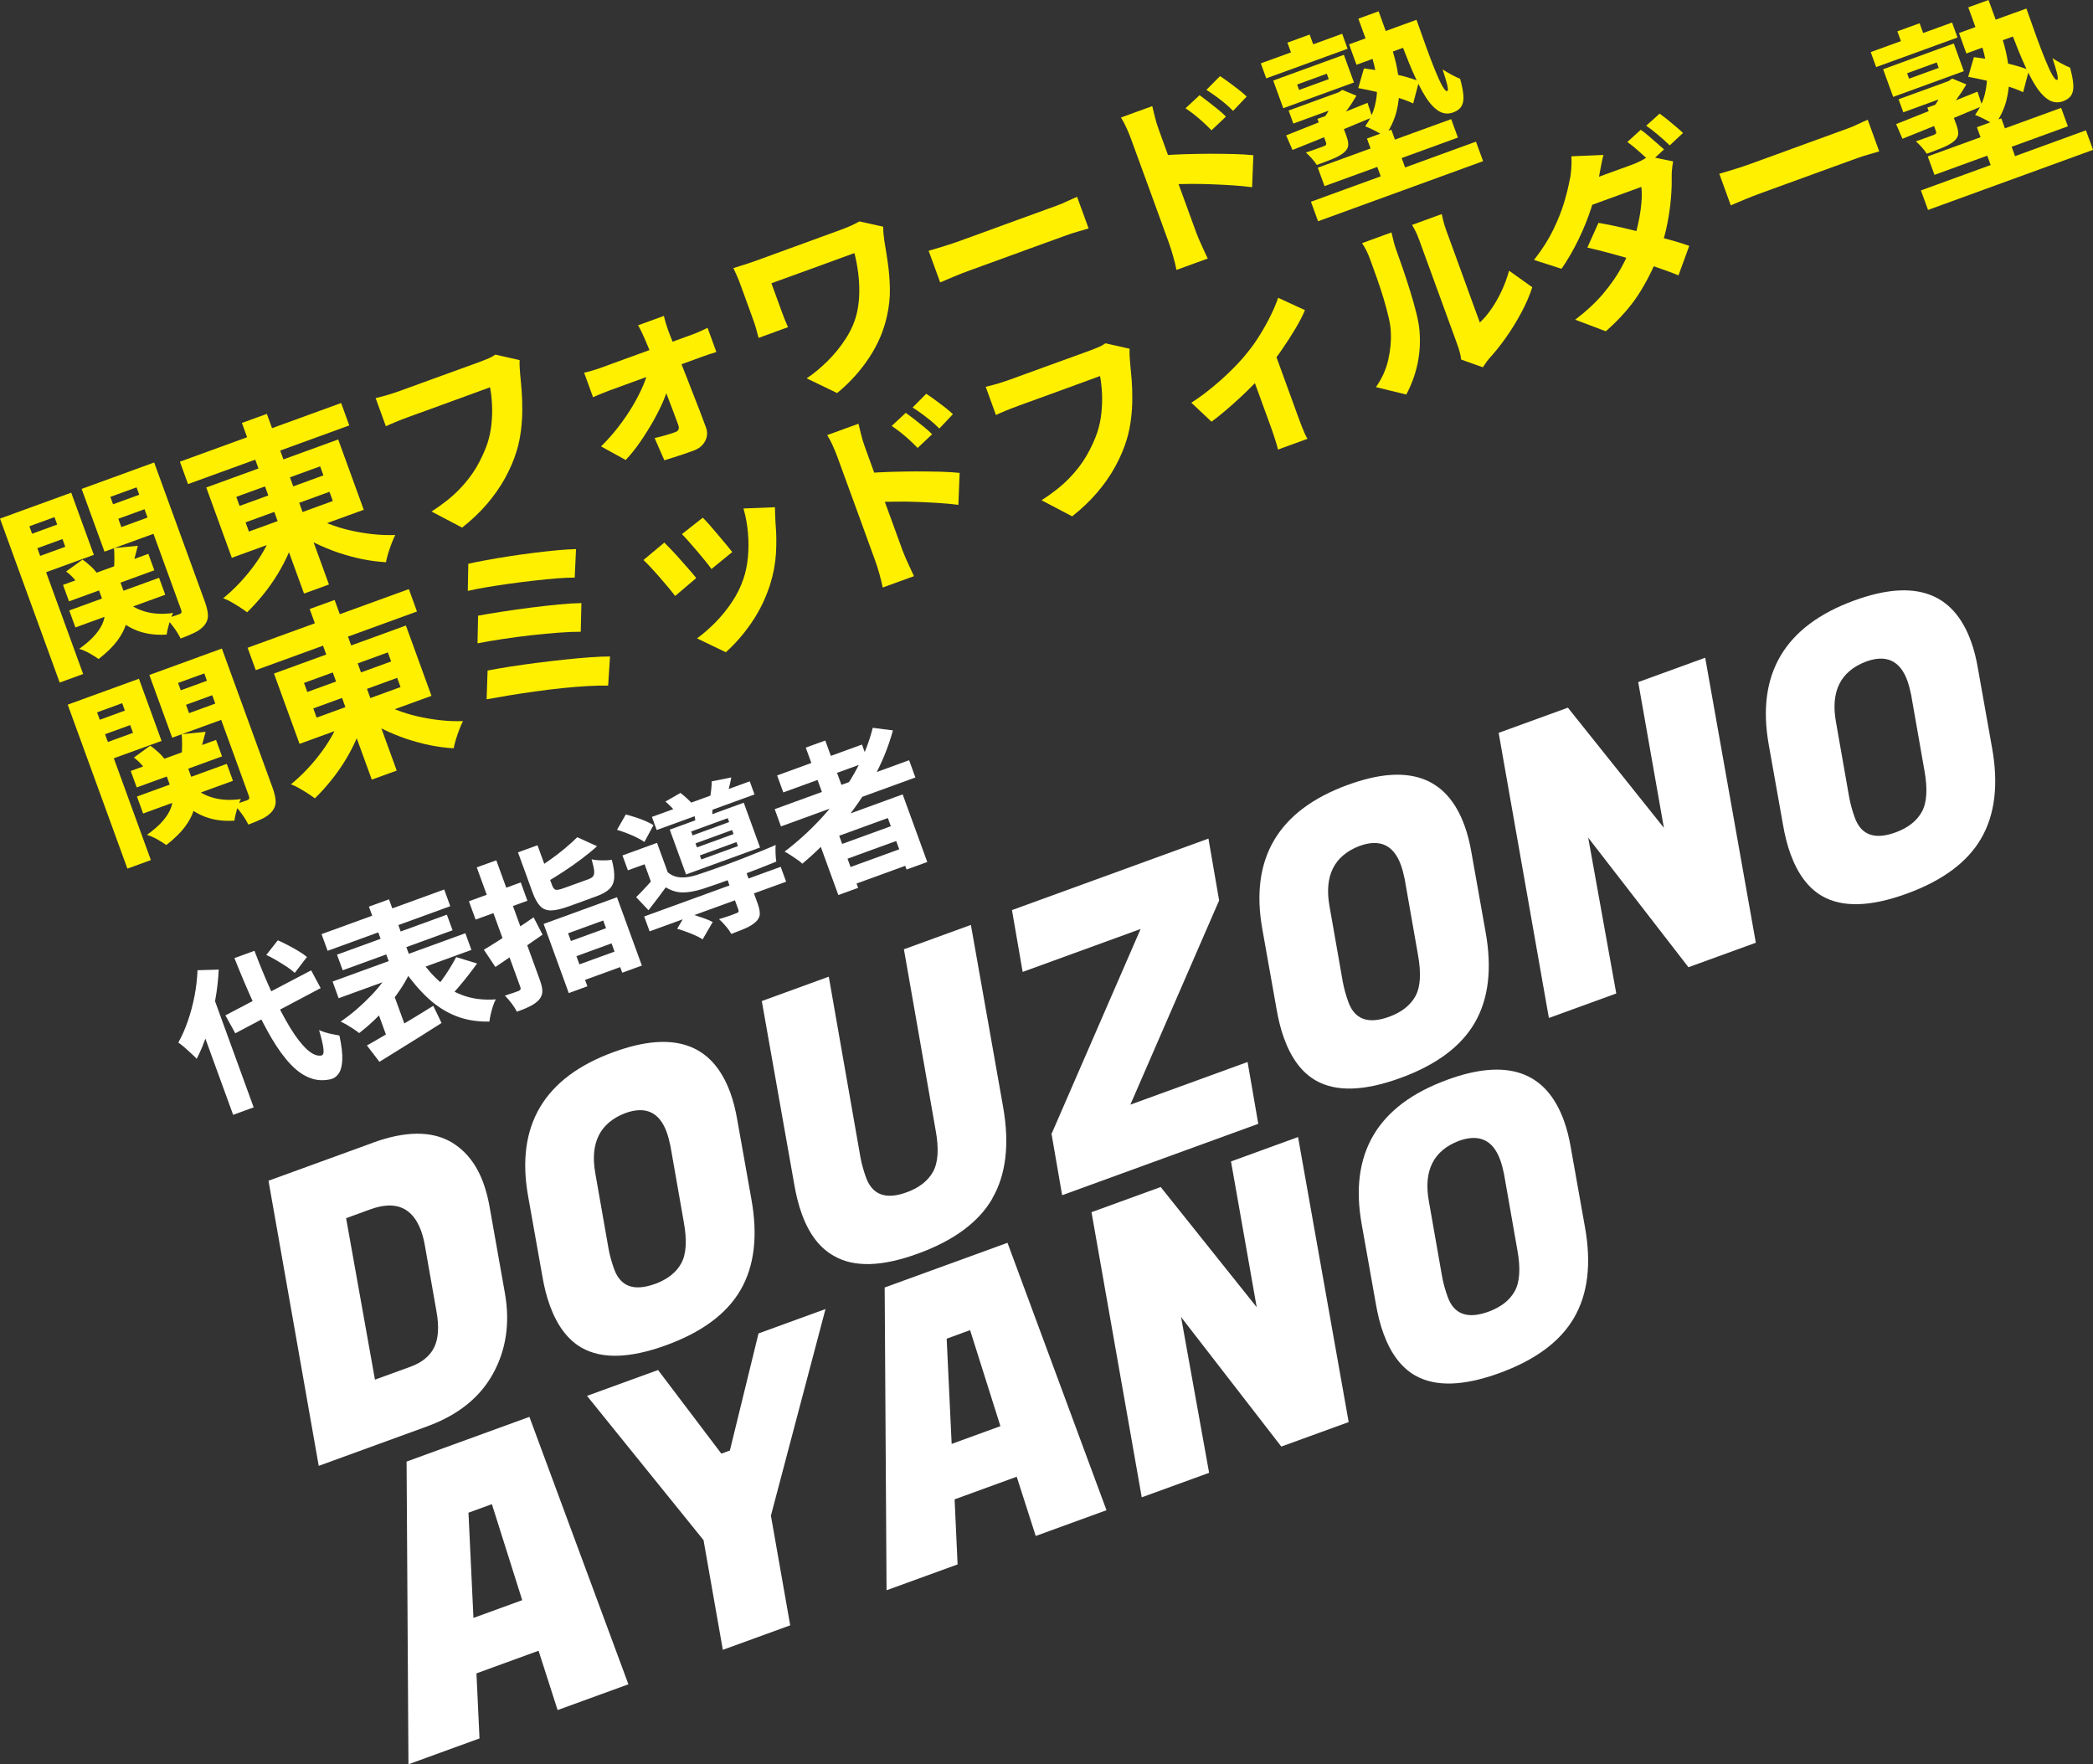
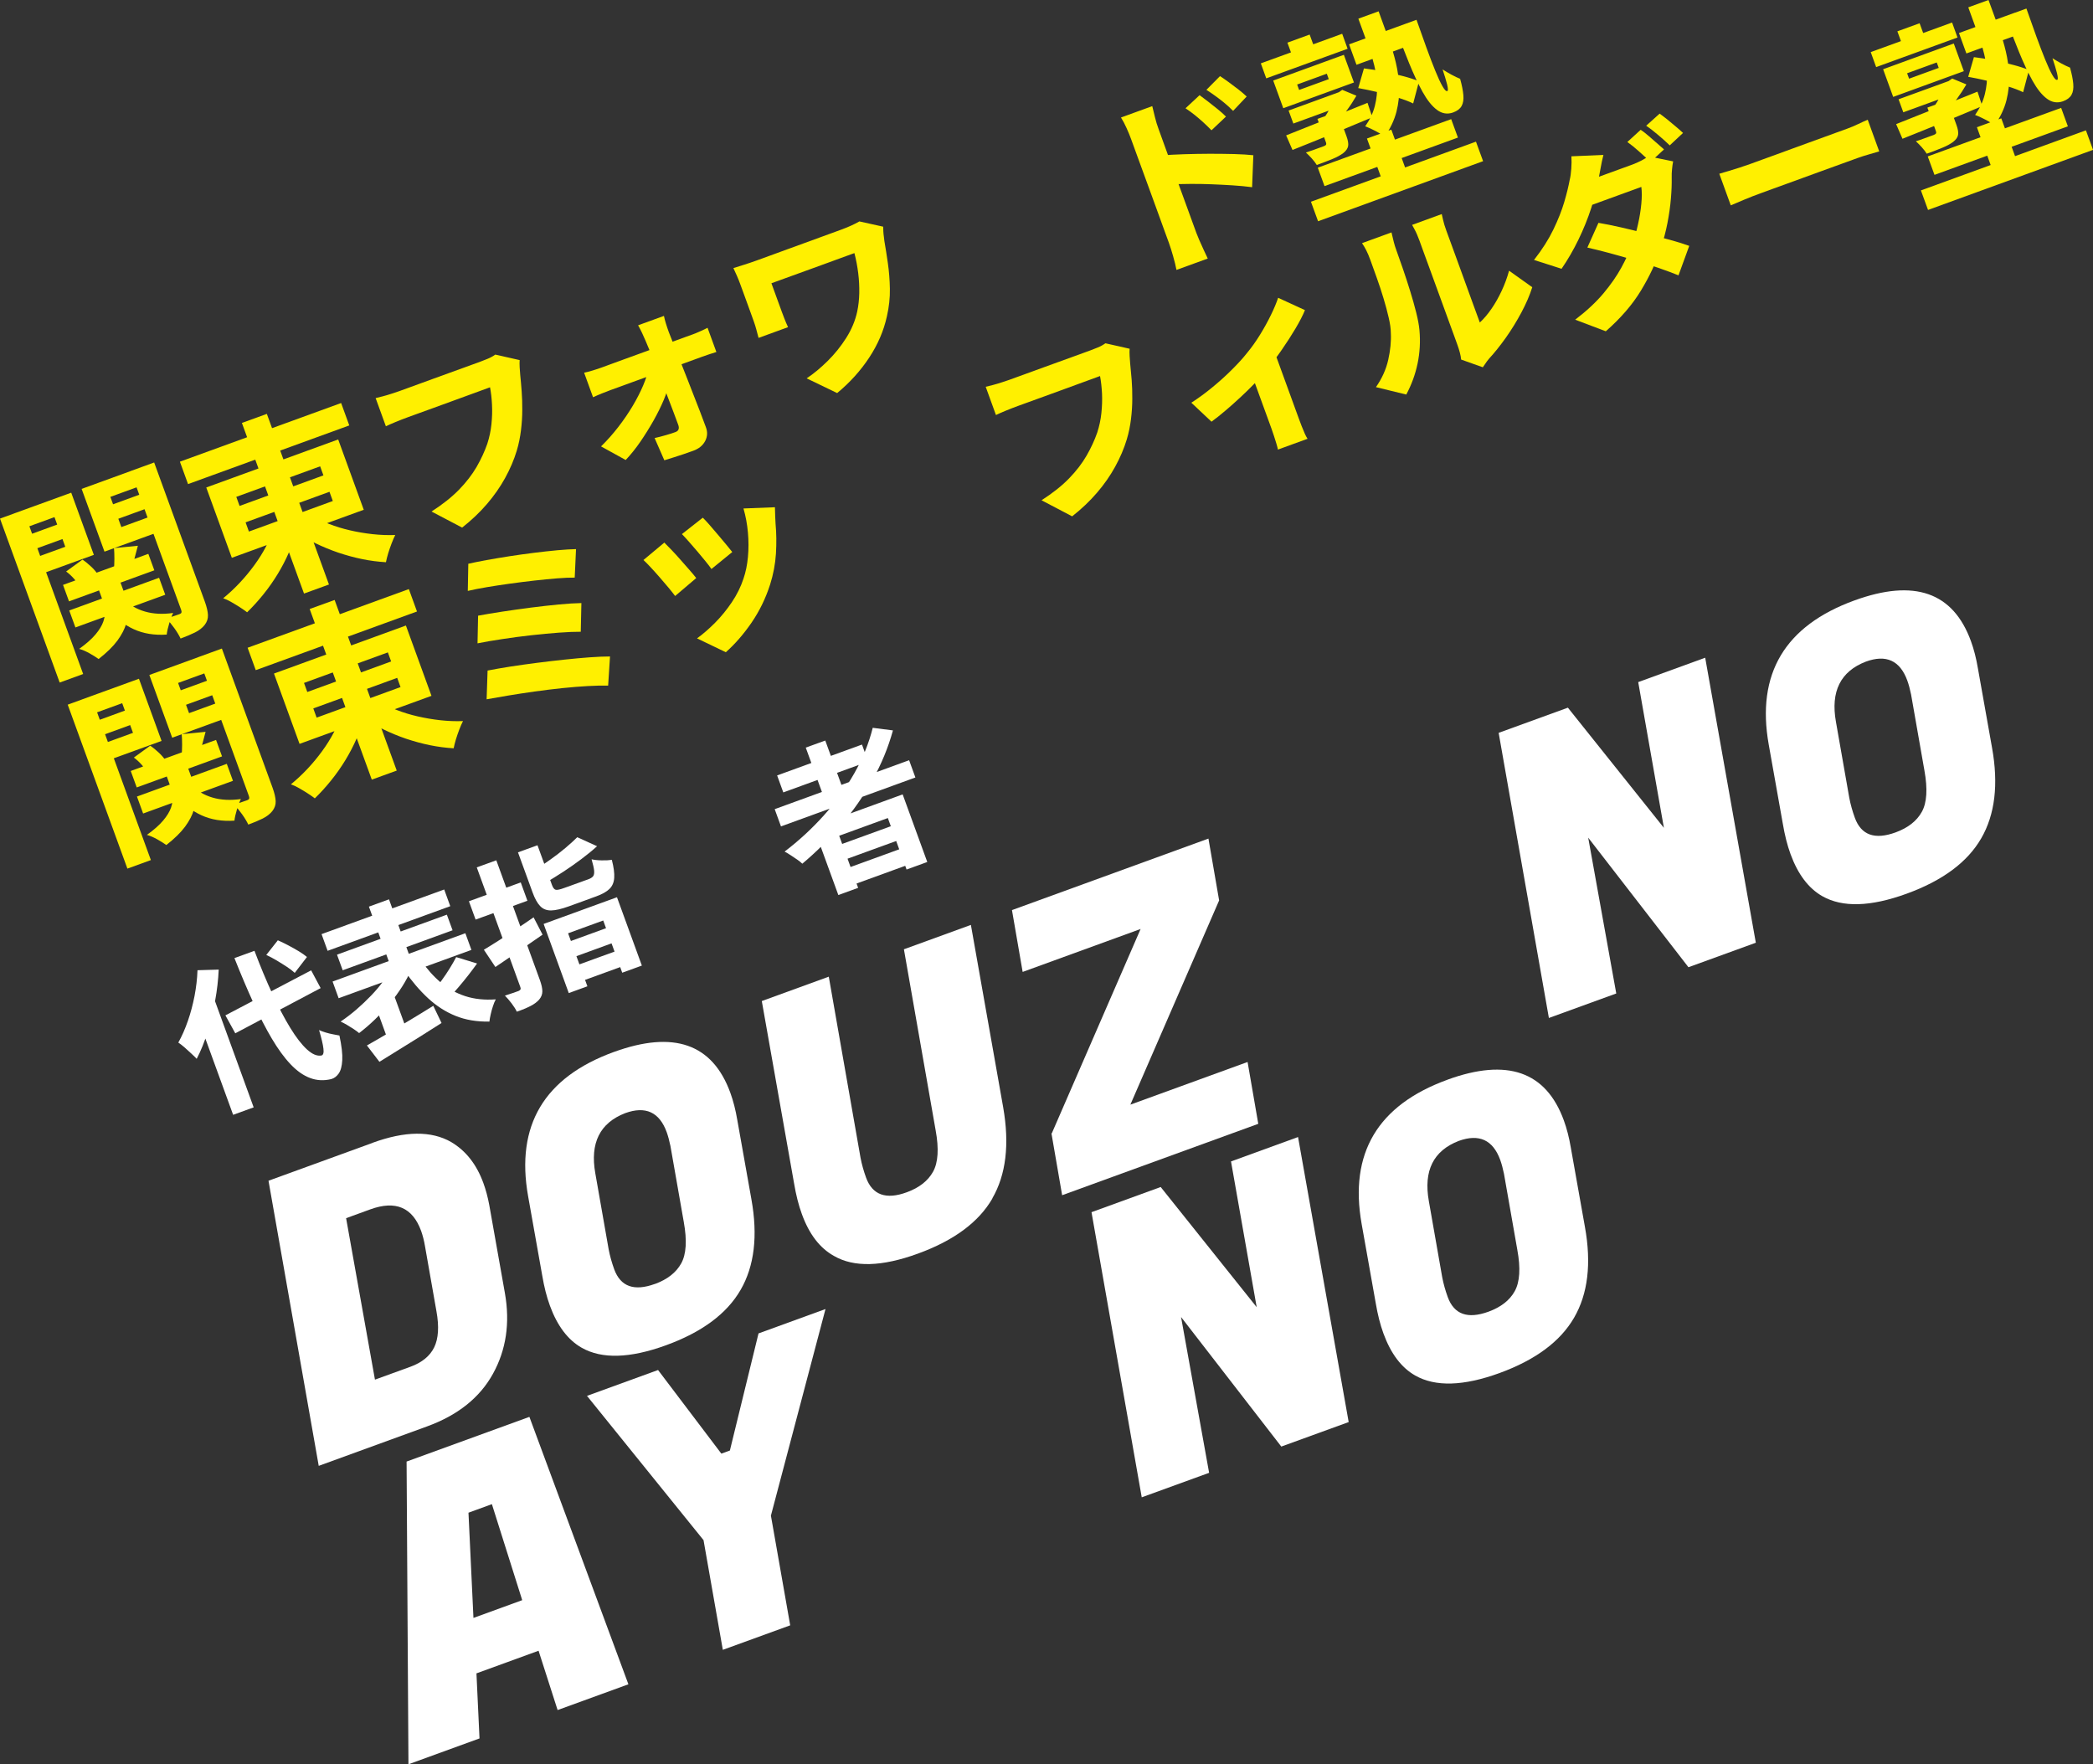
<svg xmlns="http://www.w3.org/2000/svg" id="uuid-ce892b3c-f698-4fdd-8c18-c8a74f7f8f51" viewBox="0 0 369.97 311.86">
  <rect x="0" y="0" width="369.97" height="311.86" fill="#333333" stroke="none" />
  <g id="uuid-d7857362-09fa-4136-ba78-a017c0caea1e">
    <path d="M0,91.67l4.15-1.51,10.55,28.98-4.15,1.51L0,91.67ZM2.49,90.76l10.1-3.67,4,10.99-10.1,3.67-1.05-2.88,6.1-2.22-1.91-5.24-6.1,2.22-1.05-2.88ZM3.63,95.09l7.76-2.83.93,2.56-7.76,2.83-.93-2.56ZM11.14,103.39l15.08-5.49,1.06,2.91-15.08,5.49-1.06-2.91ZM11.69,101.02l2.89-2.1c.51.34,1.01.75,1.51,1.22.5.47.88.91,1.15,1.32l-3.09,2.25c-.25-.42-.6-.88-1.05-1.39-.45-.51-.92-.94-1.41-1.3ZM12.24,107.91l15.88-5.78,1.09,3-15.88,5.78-1.09-3ZM16.97,102.9l3.8-1.38,1.27,3.48c.29.79.47,1.62.55,2.5.08.88-.02,1.79-.29,2.75-.27.95-.79,1.95-1.55,2.99-.77,1.04-1.87,2.12-3.32,3.25-.4-.29-.93-.62-1.59-1-.67-.37-1.28-.64-1.85-.79,1.25-.89,2.21-1.74,2.89-2.55.68-.81,1.14-1.57,1.38-2.27.24-.7.33-1.35.29-1.95-.05-.6-.16-1.13-.33-1.6l-1.24-3.42ZM25.27,82.47l1.05,2.88-6.81,2.48,1.94,5.34,6.8-2.48,1.05,2.88-10.83,3.94-4.04-11.09,10.83-3.94ZM18.36,89.73l7.8-2.84.93,2.56-7.8,2.84-.93-2.56ZM21.91,105.94c1,1.01,2.24,1.73,3.72,2.16,1.48.43,3.14.51,4.98.25-.24.47-.47,1.09-.7,1.85-.23.76-.38,1.42-.44,1.97-2.19.15-4.13-.17-5.83-.95-1.7-.78-3.21-1.95-4.55-3.52l2.83-1.75ZM20.14,96.89l4.23-.42c-.21.8-.42,1.57-.61,2.3-.19.73-.36,1.37-.5,1.9l-3.12.08c.05-.6.07-1.26.08-1.98,0-.72-.02-1.35-.07-1.89ZM23.1,83.26l4.15-1.51,8.97,24.63c.33.92.51,1.7.54,2.33.03.64-.17,1.23-.6,1.78-.41.51-.98.95-1.68,1.3-.7.35-1.56.71-2.56,1.08-.24-.52-.6-1.13-1.1-1.83-.5-.7-.97-1.27-1.42-1.71.46-.14.92-.29,1.39-.45.47-.16.78-.27.93-.32.19-.07.31-.16.35-.27.04-.11.03-.26-.04-.46l-8.94-24.57Z" fill="#fff000" stroke-width="0" />
    <path d="M31.8,81.61l28.5-10.37,1.44,3.96-28.5,10.37-1.44-3.96ZM36.46,86.17l23.32-8.49,4.52,12.43-23.32,8.49-4.52-12.43ZM48.37,93.35l4.12.2c-.34,1.33-.8,2.67-1.38,4.01-.58,1.35-1.26,2.65-2.02,3.9-.76,1.25-1.6,2.45-2.53,3.6-.92,1.14-1.88,2.2-2.88,3.17-.34-.26-.76-.56-1.26-.88-.5-.32-1.02-.64-1.55-.94-.53-.3-1-.52-1.42-.66,1.02-.83,2-1.75,2.94-2.75.94-1,1.8-2.05,2.59-3.13.79-1.08,1.47-2.17,2.05-3.28.58-1.1,1.02-2.18,1.34-3.24ZM41.77,87.83l.58,1.6,14.82-5.4-.58-1.6-14.83,5.4ZM42.76,74.76l4.41-1.6,10.98,30.16-4.41,1.6-10.98-30.16ZM43.41,92.33l.59,1.63,14.83-5.4-.59-1.63-14.82,5.4ZM55.04,91.1c.93.56,1.96,1.06,3.12,1.51,1.15.45,2.39.83,3.7,1.13,1.32.31,2.65.53,4.01.68,1.36.15,2.69.2,4,.15-.21.41-.43.91-.65,1.49-.22.58-.42,1.16-.6,1.74-.17.58-.31,1.11-.4,1.58-1.38-.08-2.78-.26-4.2-.55-1.42-.29-2.83-.68-4.24-1.15-1.4-.48-2.75-1.04-4.05-1.67-1.29-.64-2.5-1.34-3.63-2.12l2.94-2.77Z" fill="#fff000" stroke-width="0" />
    <path d="M91.86,63.62c-.03.37-.03.81,0,1.32.04.51.07.96.1,1.36.09.84.17,1.78.25,2.84.08,1.05.12,2.17.11,3.34,0,1.17-.08,2.37-.23,3.59-.15,1.22-.39,2.42-.74,3.58-.49,1.63-1.18,3.24-2.06,4.84-.88,1.6-1.95,3.13-3.22,4.61-1.27,1.48-2.73,2.86-4.38,4.16l-5.41-2.84c1.97-1.27,3.59-2.56,4.87-3.87,1.27-1.31,2.3-2.65,3.1-4.02.79-1.37,1.42-2.74,1.89-4.09.36-1.12.61-2.27.73-3.45.12-1.18.16-2.33.1-3.44-.05-1.11-.17-2.15-.35-3.09-.32.12-.84.31-1.56.57-.72.26-1.56.57-2.49.91-.94.34-1.92.7-2.96,1.08-1.03.38-2.04.74-3.02,1.1-.98.36-1.86.68-2.65.96-.79.29-1.38.5-1.79.65-.77.28-1.51.57-2.24.87-.72.3-1.29.55-1.7.75l-1.81-4.98c.36-.08.78-.19,1.28-.32.5-.13,1-.28,1.52-.45.52-.16.95-.31,1.29-.43.36-.13.86-.31,1.49-.54.63-.23,1.34-.49,2.14-.78.8-.29,1.64-.6,2.52-.92.88-.32,1.76-.64,2.62-.95.86-.31,1.67-.61,2.43-.88.76-.28,1.42-.52,1.98-.72.56-.21.98-.36,1.26-.46.34-.12.76-.29,1.25-.49.49-.2.95-.45,1.37-.75l4.3.97Z" fill="#fff000" stroke-width="0" />
    <path d="M103.25,65.88c.41-.08.92-.21,1.54-.4.62-.19,1.14-.36,1.57-.52.28-.1.75-.27,1.42-.52.67-.24,1.46-.53,2.38-.87.91-.33,1.89-.69,2.92-1.06,1.03-.38,2.06-.75,3.08-1.12,1.02-.37,1.97-.72,2.84-1.03.87-.32,1.61-.59,2.22-.81.61-.22,1-.36,1.17-.42.45-.16.94-.37,1.48-.61.54-.24.94-.44,1.2-.58l1.56,4.28c-.39.12-.83.26-1.31.42-.48.16-.9.31-1.24.43-.15.05-.52.19-1.12.41-.6.22-1.35.49-2.25.82-.91.33-1.88.68-2.92,1.06-1.04.38-2.1.77-3.18,1.16-1.08.39-2.08.76-3,1.09-.93.34-1.72.63-2.38.87-.66.24-1.09.4-1.28.46-.47.17-.99.37-1.57.61-.58.23-1.09.46-1.55.67l-1.58-4.35ZM106.25,78.9c1.07-1.04,2.08-2.18,3.04-3.42.96-1.24,1.81-2.49,2.56-3.75.75-1.26,1.36-2.47,1.85-3.62.49-1.15.8-2.19.95-3.11l2.31-.8,1.31,3.4c-.13.89-.45,1.92-.94,3.09-.49,1.17-1.1,2.39-1.81,3.66-.72,1.27-1.49,2.51-2.32,3.72-.83,1.21-1.7,2.29-2.6,3.24l-4.35-2.4ZM117.36,55.83c.08.41.2.87.36,1.39.16.52.33,1.01.5,1.48.29.74.61,1.55.96,2.44.35.89.71,1.81,1.1,2.77.38.96.77,1.94,1.16,2.94.39,1,.77,2,1.16,2.98.38.98.76,1.95,1.13,2.9.37.95.71,1.86,1.03,2.74.34.87.3,1.69-.11,2.48-.41.79-1.12,1.37-2.12,1.73-.51.19-1.07.38-1.68.59-.61.21-1.21.4-1.78.58-.58.17-1.12.34-1.64.51l-1.72-3.93c.67-.15,1.35-.32,2.05-.53.7-.2,1.24-.38,1.62-.52.3-.11.49-.27.56-.49.08-.22.06-.49-.06-.81-.22-.6-.47-1.27-.75-2.02-.29-.75-.59-1.56-.92-2.42-.32-.86-.66-1.74-1.01-2.63-.35-.9-.7-1.81-1.05-2.73-.35-.92-.7-1.81-1.05-2.68-.35-.86-.68-1.66-1-2.39-.17-.4-.37-.84-.6-1.34-.23-.5-.47-.95-.71-1.37l4.57-1.66Z" fill="#fff000" stroke-width="0" />
    <path d="M156.12,40.05c0,.2,0,.46.02.81.02.34.05.68.1,1.01.05.33.08.58.09.75.2,1.14.4,2.42.61,3.87.21,1.44.33,2.96.36,4.56.03,1.59-.15,3.21-.52,4.84-.56,2.57-1.61,5.01-3.14,7.33-1.53,2.32-3.42,4.41-5.66,6.26l-5.39-2.6c1.26-.84,2.51-1.88,3.74-3.1,1.23-1.22,2.32-2.58,3.26-4.06.94-1.49,1.59-3.04,1.94-4.67.22-1.05.34-2.14.36-3.28.02-1.14-.04-2.31-.19-3.51-.15-1.2-.37-2.37-.67-3.52-.3.11-.74.27-1.33.48-.59.21-1.28.46-2.08.76-.8.29-1.64.6-2.52.92-.88.32-1.77.65-2.67.97-.89.33-1.74.63-2.54.92-.8.29-1.51.55-2.12.77-.62.23-1.09.4-1.41.51.07.19.16.45.28.77.12.32.24.67.38,1.04.14.37.27.75.41,1.13.14.38.27.76.41,1.12.13.36.25.68.35.96.08.24.23.62.44,1.16.21.54.43,1.07.67,1.58l-5.21,1.9c-.15-.55-.29-1.05-.4-1.5-.12-.45-.26-.9-.42-1.35-.12-.34-.29-.8-.5-1.39-.21-.58-.44-1.22-.69-1.9-.25-.68-.48-1.33-.71-1.95-.23-.62-.41-1.12-.55-1.5-.16-.45-.35-.91-.56-1.39-.21-.48-.42-.93-.62-1.36.54-.17,1.17-.37,1.88-.59.71-.22,1.46-.48,2.22-.75.17-.06.54-.2,1.1-.4.56-.21,1.24-.45,2.03-.74.79-.29,1.64-.6,2.57-.94.93-.34,1.85-.67,2.78-1.01.93-.34,1.82-.66,2.68-.98.86-.31,1.62-.59,2.28-.83.66-.24,1.16-.42,1.5-.55.6-.22,1.18-.45,1.73-.7.56-.25,1.06-.51,1.5-.76l4.21.93Z" fill="#fff000" stroke-width="0" />
-     <path d="M164.15,44.33c.41-.13.95-.28,1.6-.47.65-.19,1.32-.4,2-.62.68-.22,1.28-.43,1.82-.62.6-.22,1.29-.47,2.09-.76.8-.29,1.66-.6,2.59-.94.93-.34,1.87-.68,2.84-1.04.97-.35,1.93-.7,2.88-1.05.95-.34,1.85-.67,2.7-.98.85-.31,1.62-.59,2.3-.84.68-.25,1.24-.45,1.66-.6.75-.27,1.45-.56,2.11-.88.66-.31,1.21-.56,1.65-.74l2.04,5.59c-.39.12-.97.29-1.75.51-.78.22-1.49.45-2.15.69-.43.16-.99.36-1.68.61-.69.25-1.46.53-2.32.84-.85.31-1.75.64-2.7.98-.95.34-1.91.69-2.88,1.05-.97.35-1.91.7-2.83,1.03-.92.33-1.78.65-2.59.94-.81.3-1.5.55-2.08.76-.92.33-1.87.7-2.85,1.11-.99.41-1.79.75-2.41,1.02l-2.04-5.59Z" fill="#fff000" stroke-width="0" />
    <path d="M206.63,42.95c-.16-.45-.41-1.14-.76-2.08-.34-.94-.73-2.01-1.17-3.23-.44-1.21-.9-2.49-1.39-3.82-.48-1.33-.95-2.61-1.4-3.83-.45-1.22-.84-2.31-1.19-3.26-.34-.95-.6-1.64-.76-2.09-.22-.62-.5-1.28-.82-2-.32-.71-.65-1.34-.99-1.87l5.53-2.01c.14.6.3,1.25.48,1.96.17.71.39,1.43.66,2.15.19.51.46,1.26.81,2.24.36.98.76,2.08,1.2,3.31.45,1.22.91,2.49,1.38,3.79.47,1.3.93,2.55,1.37,3.75.44,1.2.83,2.27,1.16,3.19.34.93.58,1.6.74,2.03.1.28.27.69.51,1.25s.49,1.12.77,1.71c.27.59.52,1.11.73,1.56l-5.53,2.01c-.13-.7-.33-1.51-.59-2.42-.26-.92-.51-1.7-.74-2.34ZM205.3,27.47c1.17-.09,2.51-.16,4-.21,1.49-.05,3-.07,4.53-.08,1.53,0,2.97.02,4.33.05,1.35.04,2.48.11,3.39.21l-.22,5.65c-1.06-.14-2.22-.25-3.47-.33-1.25-.08-2.5-.14-3.76-.19-1.26-.05-2.48-.07-3.67-.06-1.19.01-2.28.03-3.26.05l-1.86-5.11ZM212.03,16.81c.46.34.98.73,1.55,1.17.57.44,1.13.88,1.68,1.33.54.44,1.03.87,1.45,1.3l-2.56,2.42c-.58-.59-1.1-1.09-1.56-1.51-.47-.42-.94-.82-1.41-1.2-.48-.38-1.02-.78-1.62-1.18l2.49-2.32ZM215.66,13.46c.47.31,1,.67,1.57,1.09.57.42,1.14.85,1.7,1.28.56.44,1.04.85,1.44,1.23l-2.4,2.54c-.6-.6-1.15-1.1-1.65-1.5-.49-.4-.98-.77-1.46-1.12-.48-.35-1.01-.71-1.61-1.1l2.41-2.43Z" fill="#fff000" stroke-width="0" />
    <path d="M222.87,11.2l14.38-5.23.96,2.65-14.38,5.23-.96-2.65ZM225.06,14.24l12.49-4.55,1.78,4.89-12.49,4.55-1.78-4.89ZM227.35,23.93c1.2-.49,2.58-1.04,4.16-1.66,1.57-.62,3.23-1.28,4.98-1.98,1.75-.7,3.5-1.4,5.24-2.11l.85,2.55c-1.67.71-3.36,1.41-5.06,2.11-1.7.7-3.32,1.37-4.87,1.99-1.55.62-2.94,1.18-4.18,1.68l-1.13-2.59ZM227.57,7.54l3.93-1.43,1.2,3.29-3.93,1.43-1.2-3.29ZM227.78,19.54l8.91-3.25.84,2.3-8.91,3.25-.84-2.3ZM229.29,14.94l.35.96,5.24-1.91-.35-.96-5.24,1.91ZM232.88,21.02l3.55-1.29,1.58,4.34c.27.75.37,1.33.29,1.76-.08.42-.36.84-.87,1.24-.51.38-1.15.73-1.92,1.04-.77.31-1.68.67-2.75,1.05-.23-.37-.53-.76-.89-1.16-.36-.4-.7-.74-1.03-1.04.41-.13.84-.27,1.27-.43.44-.16.83-.3,1.18-.43.35-.13.58-.21.69-.25.21-.08.35-.16.41-.26.06-.1.06-.23,0-.4l-1.52-4.19ZM231.73,35.66l29.17-10.62,1.26,3.45-29.17,10.62-1.26-3.45ZM232.94,29.64l23.58-8.58,1.19,3.26-23.58,8.58-1.19-3.26ZM235.77,16.64l.86-.31.63-.45,2.51,1.04c-.49.85-1.06,1.73-1.72,2.62-.66.89-1.32,1.72-1.95,2.48-.24-.2-.58-.42-1.01-.64-.43-.23-.79-.39-1.06-.48.38-.55.76-1.18,1.14-1.9.38-.72.65-1.32.81-1.81l-.2-.54ZM238.47,7.84l9.94-3.62,1.31,3.61-9.94,3.62-1.31-3.61ZM240.09,15.57l1.01-3.48c1.06.12,2.19.31,3.4.55,1.21.25,2.38.52,3.5.81,1.12.29,2.06.6,2.83.92l-1.03,3.92c-.73-.36-1.66-.71-2.77-1.05-1.11-.34-2.28-.66-3.5-.95-1.22-.29-2.36-.53-3.44-.72ZM240.11,3.3l3.58-1.3,1.96,5.4c.4,1.11.77,2.34,1.09,3.69.32,1.35.52,2.76.58,4.22.06,1.46-.1,2.94-.47,4.42-.38,1.49-1.07,2.96-2.08,4.41-.26-.19-.6-.41-1.01-.64-.41-.24-.84-.46-1.28-.67-.44-.21-.83-.38-1.16-.5.84-1.2,1.42-2.42,1.72-3.67.31-1.25.43-2.47.37-3.66-.06-1.2-.22-2.33-.48-3.41-.26-1.08-.55-2.06-.88-2.96l-1.94-5.33ZM241.63,24.49l4.31-1.57,3.07,8.43-4.31,1.57-3.07-8.43ZM246.65,4.86l3.74-1.36c.61,1.73,1.19,3.37,1.75,4.91.56,1.54,1.08,2.91,1.56,4.08.48,1.18.9,2.09,1.27,2.74.37.65.66.94.87.86.15-.05.13-.44-.04-1.16-.18-.72-.45-1.6-.8-2.66.48.31,1,.62,1.57.93.57.31,1.08.55,1.53.73.31,1.12.5,2.07.57,2.87.07.79-.03,1.44-.31,1.94-.28.5-.78.88-1.5,1.14-1,.36-1.95.21-2.84-.45-.89-.66-1.74-1.72-2.54-3.16-.8-1.44-1.6-3.15-2.4-5.11-.8-1.96-1.61-4.07-2.42-6.3Z" fill="#fff000" stroke-width="0" />
    <path d="M11.97,124.56l4.15-1.51,10.55,28.98-4.15,1.51-10.55-28.98ZM14.46,123.65l10.1-3.67,4,10.99-10.1,3.67-1.05-2.88,6.1-2.22-1.91-5.24-6.1,2.22-1.05-2.88ZM15.6,127.97l7.76-2.83.93,2.56-7.76,2.83-.93-2.56ZM23.11,136.28l15.08-5.49,1.06,2.91-15.08,5.49-1.06-2.91ZM23.66,133.91l2.89-2.1c.51.34,1.01.75,1.51,1.22.5.47.88.91,1.15,1.32l-3.09,2.25c-.25-.42-.6-.88-1.05-1.39-.45-.51-.92-.94-1.41-1.3ZM24.21,140.8l15.88-5.78,1.09,3-15.88,5.78-1.09-3ZM28.94,135.78l3.8-1.38,1.27,3.48c.29.79.47,1.62.55,2.5.08.88-.02,1.79-.29,2.75-.27.95-.79,1.95-1.55,2.99-.77,1.04-1.87,2.12-3.32,3.25-.4-.29-.93-.62-1.59-1-.67-.37-1.28-.64-1.85-.79,1.25-.89,2.21-1.74,2.89-2.55.68-.81,1.14-1.57,1.38-2.27.24-.7.33-1.35.29-1.95-.05-.6-.16-1.13-.33-1.6l-1.24-3.42ZM37.24,115.36l1.05,2.88-6.81,2.48,1.94,5.34,6.8-2.48,1.05,2.88-10.83,3.94-4.04-11.09,10.83-3.94ZM30.33,122.61l7.8-2.84.93,2.56-7.8,2.84-.93-2.56ZM33.88,138.83c1,1.01,2.24,1.73,3.72,2.16,1.48.43,3.14.51,4.98.25-.24.47-.47,1.09-.7,1.85-.23.76-.38,1.42-.44,1.97-2.19.15-4.13-.17-5.83-.95-1.7-.78-3.21-1.95-4.55-3.52l2.83-1.75ZM32.11,129.78l4.23-.42c-.21.8-.42,1.57-.61,2.3s-.36,1.37-.5,1.9l-3.12.08c.05-.6.07-1.26.08-1.98,0-.72-.02-1.35-.07-1.89ZM35.07,116.15l4.15-1.51,8.97,24.63c.33.92.51,1.7.54,2.33.03.64-.17,1.23-.6,1.78-.41.51-.98.95-1.68,1.3-.7.35-1.56.71-2.56,1.08-.24-.52-.6-1.13-1.1-1.83-.5-.7-.97-1.27-1.42-1.71.46-.14.92-.29,1.39-.45.47-.16.78-.27.93-.32.19-.07.31-.16.35-.27.04-.11.03-.26-.04-.46l-8.94-24.57Z" fill="#fff000" stroke-width="0" />
    <path d="M43.77,114.5l28.5-10.37,1.44,3.96-28.5,10.37-1.44-3.96ZM48.43,119.06l23.32-8.49,4.52,12.43-23.32,8.49-4.52-12.43ZM60.34,126.24l4.12.2c-.34,1.33-.8,2.67-1.38,4.01-.58,1.35-1.26,2.65-2.02,3.9-.76,1.25-1.6,2.45-2.53,3.6-.92,1.14-1.88,2.2-2.88,3.17-.34-.26-.76-.56-1.26-.88-.5-.32-1.02-.64-1.55-.94-.53-.3-1-.52-1.42-.66,1.02-.83,2-1.75,2.94-2.75.94-1,1.8-2.05,2.59-3.13.79-1.08,1.47-2.17,2.05-3.28.58-1.1,1.02-2.18,1.34-3.24ZM53.74,120.72l.58,1.6,14.82-5.4-.58-1.6-14.83,5.4ZM54.74,107.65l4.41-1.6,10.98,30.16-4.41,1.6-10.98-30.16ZM55.38,125.22l.59,1.63,14.83-5.4-.59-1.63-14.82,5.4ZM67.01,123.99c.93.56,1.96,1.06,3.12,1.51,1.15.45,2.39.83,3.7,1.13,1.32.3,2.65.53,4.01.68,1.36.15,2.69.2,4,.15-.21.42-.43.91-.65,1.49-.22.57-.42,1.16-.6,1.74-.17.58-.31,1.11-.4,1.58-1.38-.08-2.78-.26-4.2-.55-1.42-.29-2.83-.68-4.24-1.15-1.4-.48-2.75-1.04-4.05-1.68-1.29-.64-2.5-1.34-3.63-2.12l2.94-2.77Z" fill="#fff000" stroke-width="0" />
    <path d="M82.79,99.65c.89-.2,1.96-.42,3.22-.65,1.26-.23,2.61-.45,4.06-.68,1.45-.22,2.91-.43,4.37-.61,1.46-.18,2.83-.33,4.11-.45,1.27-.11,2.36-.18,3.27-.2l-.23,5.04c-.83-.01-1.86.03-3.1.13-1.24.1-2.58.23-4,.39-1.43.16-2.86.34-4.31.54-1.45.2-2.82.41-4.13.63-1.31.22-2.43.44-3.36.66l.09-4.81ZM84.51,108.83c1.22-.23,2.63-.46,4.24-.71,1.61-.25,3.29-.48,5.03-.71,1.74-.22,3.4-.41,4.97-.56,1.57-.15,2.91-.23,4.02-.25l-.11,5.07c-1.04,0-2.33.04-3.87.16-1.54.11-3.17.27-4.9.46-1.73.19-3.42.42-5.07.67-1.66.25-3.13.5-4.41.76l.1-4.89ZM86.19,118.53c1.17-.23,2.5-.46,4-.7,1.5-.23,3.06-.45,4.7-.66,1.64-.21,3.25-.4,4.86-.57,1.6-.17,3.1-.31,4.5-.41,1.4-.1,2.59-.15,3.58-.15l-.33,5.15c-1-.02-2.2,0-3.61.08-1.41.08-2.92.2-4.54.37-1.62.17-3.24.37-4.88.6-1.64.23-3.19.47-4.64.71-1.46.24-2.73.46-3.81.66l.17-5.09Z" fill="#fff000" stroke-width="0" />
    <path d="M117.43,95.91c.38.37.82.82,1.32,1.35.51.53,1.03,1.1,1.56,1.71.54.61,1.05,1.2,1.54,1.75.49.56.9,1.04,1.22,1.46l-3.73,3.17c-.28-.38-.67-.87-1.16-1.46-.49-.59-1.02-1.21-1.58-1.85-.56-.64-1.09-1.24-1.61-1.79-.51-.55-.93-.97-1.25-1.26l3.69-3.08ZM124.23,91.51c.29.28.68.69,1.16,1.24.48.55.98,1.13,1.5,1.75.53.62,1.01,1.2,1.47,1.75.45.55.81.99,1.08,1.33l-3.68,3c-.25-.36-.6-.82-1.04-1.36-.44-.54-.91-1.11-1.42-1.71-.51-.6-1.01-1.18-1.5-1.73-.49-.56-.91-1.01-1.26-1.37l3.69-2.9ZM136.98,89.66c.02.65.03,1.19.05,1.63.02.44.04.86.06,1.26.16,1.7.18,3.47.07,5.31-.12,1.84-.46,3.66-1.03,5.46-.79,2.46-1.89,4.71-3.29,6.75-1.4,2.04-2.92,3.78-4.54,5.22l-5.09-2.45c1.03-.74,2.09-1.66,3.18-2.75,1.08-1.09,2.08-2.31,2.98-3.65.9-1.34,1.58-2.72,2.05-4.15.4-1.16.66-2.44.79-3.83.13-1.4.13-2.83,0-4.31-.13-1.47-.39-2.9-.79-4.27l5.57-.22Z" fill="#fff000" stroke-width="0" />
-     <path d="M154.7,99.09c-.16-.45-.41-1.14-.76-2.08-.34-.94-.73-2.01-1.17-3.23-.44-1.21-.91-2.49-1.39-3.82-.48-1.33-.95-2.61-1.4-3.83-.45-1.22-.84-2.31-1.19-3.26-.34-.95-.6-1.65-.76-2.09-.23-.62-.5-1.28-.82-2-.32-.72-.65-1.34-.99-1.87l5.53-2.01c.15.6.3,1.25.48,1.96.17.71.39,1.43.66,2.15.19.51.46,1.26.81,2.24.36.98.76,2.08,1.2,3.31.45,1.23.91,2.49,1.38,3.79.47,1.3.93,2.55,1.37,3.75.44,1.2.83,2.27,1.16,3.19.34.93.58,1.6.74,2.03.1.28.27.69.51,1.25.24.55.49,1.12.77,1.71.27.59.52,1.11.73,1.56l-5.53,2.01c-.13-.7-.33-1.51-.59-2.43-.26-.92-.51-1.7-.74-2.33ZM153.38,83.62c1.17-.09,2.51-.16,4-.21,1.49-.05,3-.07,4.53-.08,1.53,0,2.97.02,4.33.05,1.35.04,2.48.11,3.39.21l-.22,5.65c-1.07-.14-2.22-.25-3.47-.33-1.25-.08-2.5-.14-3.76-.19-1.26-.05-2.48-.07-3.67-.05-1.19.01-2.28.03-3.26.05l-1.86-5.11ZM160.1,72.96c.46.34.98.73,1.55,1.17.57.44,1.13.89,1.67,1.33.55.44,1.03.87,1.45,1.3l-2.56,2.42c-.58-.59-1.1-1.09-1.56-1.51-.47-.42-.94-.82-1.41-1.2-.48-.38-1.02-.77-1.62-1.18l2.49-2.32ZM163.73,69.61c.48.31,1,.67,1.57,1.09s1.14.85,1.7,1.28c.56.44,1.04.85,1.44,1.23l-2.4,2.54c-.6-.6-1.15-1.1-1.65-1.5-.5-.4-.98-.77-1.46-1.12-.48-.35-1.01-.71-1.61-1.1l2.41-2.43Z" fill="#fff000" stroke-width="0" />
    <path d="M199.68,61.63c-.03.37-.03.81,0,1.32.04.51.07.96.1,1.36.09.84.17,1.78.26,2.84.08,1.05.12,2.17.11,3.34,0,1.17-.08,2.37-.23,3.59-.15,1.22-.39,2.42-.74,3.58-.49,1.63-1.18,3.24-2.06,4.84-.88,1.6-1.95,3.14-3.22,4.61-1.27,1.48-2.73,2.86-4.38,4.16l-5.41-2.84c1.97-1.27,3.6-2.56,4.87-3.87,1.27-1.31,2.3-2.65,3.09-4.02.79-1.37,1.42-2.74,1.89-4.09.36-1.12.61-2.27.73-3.45.12-1.18.16-2.32.11-3.44-.06-1.11-.17-2.14-.35-3.09-.32.12-.84.31-1.56.57-.72.26-1.55.57-2.49.91-.94.34-1.92.7-2.95,1.08-1.03.38-2.04.74-3.02,1.1-.98.36-1.86.68-2.65.96-.79.29-1.39.5-1.79.65-.77.28-1.51.57-2.24.87-.72.3-1.29.55-1.7.75l-1.81-4.99c.36-.08.78-.19,1.28-.32.49-.13,1-.28,1.52-.45.52-.17.95-.31,1.29-.43.36-.13.86-.31,1.49-.54.63-.23,1.34-.49,2.14-.78.8-.29,1.64-.6,2.53-.92.88-.32,1.76-.64,2.62-.95.86-.31,1.67-.61,2.43-.88.75-.28,1.42-.52,1.98-.72.56-.21.99-.36,1.26-.46.34-.12.76-.29,1.25-.49.49-.2.95-.45,1.37-.75l4.3.97Z" fill="#fff000" stroke-width="0" />
    <path d="M210.58,71.19c1.29-.83,2.56-1.76,3.81-2.8,1.25-1.03,2.4-2.07,3.44-3.12,1.04-1.04,1.89-1.97,2.53-2.79.84-1,1.62-2.1,2.35-3.28.73-1.18,1.37-2.34,1.93-3.49.56-1.14.99-2.17,1.29-3.07l4.74,2.18c-.37.91-.92,1.98-1.66,3.23-.74,1.25-1.56,2.52-2.45,3.8-.89,1.29-1.8,2.5-2.71,3.63-.57.69-1.25,1.45-2.05,2.27-.8.82-1.63,1.64-2.51,2.45-.87.81-1.75,1.6-2.64,2.35-.88.75-1.71,1.42-2.5,1.99l-3.58-3.37ZM221.01,65.44l4.51-2.62,4.07,11.18c.14.38.3.82.49,1.3.19.49.38.94.56,1.35.19.41.35.72.49.91l-5.24,1.91c-.04-.23-.12-.56-.25-.99-.13-.43-.28-.9-.44-1.4-.16-.5-.31-.94-.45-1.32l-3.76-10.32Z" fill="#fff000" stroke-width="0" />
    <path d="M243.22,68.43c1.06-1.52,1.79-3.13,2.17-4.82.38-1.7.54-3.28.46-4.75,0-.75-.13-1.65-.38-2.72-.24-1.07-.55-2.2-.91-3.4-.36-1.2-.75-2.38-1.17-3.56-.42-1.17-.8-2.25-1.16-3.23-.25-.68-.49-1.25-.73-1.72-.24-.47-.49-.88-.74-1.25l5.21-1.9s.05.19.12.52c.07.33.17.72.29,1.2.12.47.27.95.44,1.41.36.98.75,2.1,1.18,3.35.43,1.25.85,2.54,1.26,3.87.41,1.32.77,2.59,1.07,3.79.3,1.2.5,2.25.58,3.14.18,2.01.07,3.97-.33,5.89-.4,1.92-1.07,3.75-2,5.49l-5.36-1.31ZM258.28,63.56c-.03-.35-.1-.75-.22-1.2-.12-.45-.26-.91-.43-1.38-.08-.24-.26-.7-.51-1.41-.26-.7-.56-1.54-.92-2.52-.36-.98-.74-2.04-1.16-3.19-.42-1.15-.84-2.31-1.27-3.48-.43-1.17-.83-2.28-1.21-3.32-.38-1.04-.71-1.96-1.01-2.76-.29-.8-.51-1.39-.64-1.77-.28-.77-.56-1.42-.85-1.95-.29-.53-.44-.81-.45-.83l5.24-1.91s.08.33.21.93c.13.6.34,1.29.62,2.05.14.38.34.92.59,1.61.25.69.54,1.49.87,2.38.33.89.67,1.84,1.03,2.83.36.99.71,1.96,1.06,2.92.35.96.68,1.87.99,2.73.31.86.59,1.62.83,2.27.24.65.41,1.13.53,1.45.72-.67,1.41-1.48,2.06-2.43.66-.95,1.25-2,1.79-3.15.54-1.15.98-2.34,1.32-3.58l4.1,2.92c-.45,1.42-1.09,2.91-1.93,4.48-.84,1.57-1.76,3.06-2.75,4.46-1,1.4-1.98,2.63-2.95,3.68-.29.35-.51.64-.67.9-.16.25-.31.46-.44.63l-3.82-1.36Z" fill="#fff000" stroke-width="0" />
    <path d="M283.43,27.38c-.19.74-.36,1.53-.5,2.35-.15.83-.26,1.45-.35,1.86-.27,1.59-.7,3.33-1.31,5.2-.61,1.87-1.36,3.73-2.26,5.58-.9,1.85-1.89,3.56-2.98,5.14l-4.87-1.56c1.45-1.85,2.59-3.65,3.43-5.39.84-1.74,1.48-3.36,1.92-4.86.44-1.5.76-2.81.96-3.91.13-.5.22-1.16.28-1.97.06-.8.06-1.54.02-2.19l5.66-.25ZM295.75,28.54c-.08.39-.14.84-.19,1.36-.05.51-.08,1.02-.06,1.52.02,1.05-.02,2.27-.14,3.65-.11,1.38-.32,2.83-.61,4.34s-.7,3.05-1.22,4.59c-.82,2.45-1.98,4.91-3.48,7.38-1.5,2.48-3.57,4.87-6.2,7.18l-5.41-2.05c2.04-1.56,3.7-3.11,5-4.66,1.29-1.55,2.34-3.05,3.15-4.53.8-1.47,1.46-2.9,1.97-4.27.39-1.06.72-2.2.99-3.44.28-1.23.47-2.43.58-3.59.11-1.16.11-2.16,0-2.98l-10.51,3.83.14-4.58,8.79-3.2c.51-.19,1.03-.42,1.56-.69.53-.28.95-.53,1.27-.77l4.38.9ZM282.55,39.39c1.18.2,2.5.46,3.94.79,1.45.33,2.93.69,4.44,1.08,1.52.39,2.94.77,4.28,1.14,1.34.37,2.47.72,3.39,1.06l-1.9,5.21c-.94-.38-2.08-.81-3.43-1.28-1.35-.47-2.8-.94-4.32-1.39-1.53-.46-3.03-.88-4.5-1.28-1.47-.39-2.76-.71-3.86-.96l1.96-4.37ZM290.03,22.95c.42.28.88.64,1.38,1.07.51.43,1,.86,1.48,1.29.48.43.9.79,1.25,1.1l-2.38,2.2c-.57-.51-1.24-1.12-2-1.81-.76-.69-1.46-1.25-2.1-1.7l2.36-2.16ZM293.36,20.08c.42.3.89.67,1.41,1.08.51.42,1.01.83,1.5,1.25.49.41.9.78,1.23,1.09l-2.35,2.2c-.56-.55-1.23-1.15-2.02-1.82-.79-.67-1.5-1.22-2.14-1.66l2.37-2.13Z" fill="#fff000" stroke-width="0" />
    <path d="M303.92,30.71c.41-.12.94-.28,1.6-.47.65-.19,1.32-.4,2-.62.68-.22,1.28-.43,1.82-.62.6-.22,1.29-.47,2.09-.76s1.66-.6,2.59-.94c.93-.34,1.87-.68,2.84-1.04.97-.35,1.93-.7,2.88-1.05.95-.34,1.85-.67,2.7-.98.85-.31,1.62-.59,2.3-.84.68-.25,1.24-.45,1.66-.6.75-.27,1.45-.56,2.1-.88s1.21-.56,1.65-.74l2.03,5.59c-.39.12-.97.29-1.75.51-.78.22-1.49.45-2.15.69-.43.16-.99.36-1.68.61-.69.25-1.46.53-2.32.84-.85.31-1.75.64-2.7.98-.95.34-1.91.69-2.88,1.05-.97.35-1.91.7-2.83,1.03-.91.33-1.78.65-2.59.94-.81.29-1.5.55-2.08.76-.92.33-1.87.7-2.85,1.11-.99.41-1.79.75-2.41,1.02l-2.03-5.59Z" fill="#fff000" stroke-width="0" />
    <path d="M330.68,9.21l14.38-5.23.96,2.65-14.38,5.23-.96-2.65ZM332.87,12.24l12.49-4.55,1.78,4.89-12.49,4.55-1.78-4.89ZM335.17,21.94c1.2-.48,2.58-1.04,4.16-1.66,1.57-.62,3.23-1.28,4.98-1.97,1.75-.7,3.5-1.4,5.24-2.11l.85,2.55c-1.67.71-3.36,1.41-5.06,2.11-1.7.7-3.32,1.37-4.87,1.99-1.55.62-2.94,1.18-4.18,1.68l-1.12-2.59ZM335.39,5.54l3.93-1.43,1.2,3.29-3.93,1.43-1.2-3.29ZM335.6,17.55l8.91-3.24.84,2.3-8.91,3.24-.84-2.3ZM337.11,12.95l.35.96,5.24-1.91-.35-.96-5.24,1.91ZM340.7,19.02l3.55-1.29,1.58,4.35c.27.75.37,1.33.29,1.76-.07.43-.36.84-.87,1.24-.51.38-1.15.73-1.92,1.04-.76.32-1.68.67-2.75,1.05-.23-.37-.53-.76-.89-1.16-.36-.4-.71-.74-1.03-1.04.41-.12.84-.27,1.27-.43s.83-.3,1.18-.43c.35-.13.58-.21.69-.25.21-.08.35-.17.41-.26.06-.1.06-.23,0-.4l-1.52-4.19ZM339.55,33.66l29.17-10.62,1.26,3.45-29.17,10.62-1.26-3.45ZM340.76,27.65l23.58-8.58,1.19,3.26-23.58,8.58-1.19-3.26ZM343.59,14.64l.86-.31.63-.45,2.51,1.04c-.49.85-1.06,1.72-1.72,2.62-.66.89-1.32,1.72-1.95,2.48-.24-.2-.58-.42-1.01-.65-.43-.23-.79-.39-1.06-.48.38-.55.76-1.18,1.14-1.9.38-.72.65-1.32.8-1.81l-.2-.54ZM346.28,5.84l9.94-3.62,1.31,3.61-9.94,3.62-1.31-3.61ZM347.91,13.58l1.01-3.48c1.06.12,2.19.31,3.4.55,1.21.25,2.38.52,3.5.81,1.12.29,2.06.6,2.83.92l-1.03,3.92c-.74-.36-1.66-.71-2.77-1.05-1.11-.34-2.28-.66-3.49-.95-1.22-.29-2.37-.53-3.45-.72ZM347.92,1.3l3.58-1.3,1.97,5.4c.4,1.11.77,2.34,1.09,3.69.32,1.35.52,2.76.58,4.22.06,1.46-.1,2.93-.47,4.42-.38,1.49-1.07,2.96-2.09,4.41-.26-.19-.6-.41-1.01-.65-.41-.24-.84-.46-1.28-.67-.44-.21-.83-.38-1.16-.5.84-1.2,1.42-2.42,1.72-3.67.31-1.25.43-2.46.37-3.66-.06-1.19-.22-2.33-.48-3.41-.26-1.07-.55-2.06-.88-2.95l-1.94-5.34ZM349.45,22.49l4.31-1.57,3.07,8.44-4.31,1.57-3.07-8.44ZM354.46,2.87l3.74-1.36c.61,1.73,1.19,3.37,1.75,4.92.56,1.54,1.08,2.9,1.56,4.08.48,1.18.9,2.09,1.27,2.74.37.65.66.94.87.86.15-.05.13-.44-.04-1.16-.18-.72-.45-1.6-.8-2.66.48.31,1,.62,1.57.93.57.31,1.08.55,1.53.73.31,1.12.5,2.07.57,2.87.07.79-.03,1.44-.31,1.94-.28.5-.78.88-1.5,1.14-1,.36-1.95.21-2.84-.45-.89-.66-1.74-1.72-2.54-3.16-.8-1.44-1.6-3.15-2.4-5.11-.8-1.96-1.61-4.06-2.42-6.3Z" fill="#fff000" stroke-width="0" />
    <path d="M34.91,171.5l3.75-.11c-.08,1.8-.29,3.64-.64,5.54-.34,1.89-.79,3.72-1.33,5.47-.54,1.76-1.18,3.35-1.92,4.76-.22-.23-.53-.54-.93-.91-.39-.37-.8-.74-1.22-1.11-.42-.36-.79-.65-1.1-.85.64-1.14,1.2-2.42,1.69-3.83.49-1.41.88-2.88,1.18-4.42.29-1.54.47-3.05.52-4.54ZM35.06,180.17l2.29-4.86.07.04,7.42,20.39-3.63,1.32-6.15-16.89ZM39.84,179.48l15.16-7.96,1.68,3.14-15.09,7.99-1.75-3.18ZM41.43,169.36l3.55-1.29c1.05,2.78,2.11,5.32,3.18,7.63,1.07,2.31,2.12,4.31,3.15,5.99,1.03,1.68,2.01,2.95,2.95,3.81.94.86,1.8,1.22,2.58,1.07.31-.09.42-.5.33-1.22-.08-.72-.34-1.81-.77-3.27.31.14.7.29,1.17.43.47.14.92.25,1.37.33.45.08.8.15,1.06.2.39,1.84.56,3.3.5,4.36-.06,1.06-.27,1.85-.63,2.36-.36.51-.79.83-1.3.98-1.31.32-2.57.26-3.76-.19-1.2-.45-2.35-1.26-3.47-2.45-1.12-1.18-2.21-2.69-3.29-4.51-1.08-1.82-2.16-3.92-3.25-6.31-1.09-2.38-2.21-5.03-3.36-7.92ZM47.07,168.8l2.04-2.59c.59.26,1.21.56,1.86.9.65.34,1.27.69,1.85,1.04.58.35,1.06.69,1.44,1.01l-2.16,2.81c-.36-.34-.83-.7-1.39-1.07-.56-.37-1.16-.74-1.79-1.12-.63-.38-1.25-.7-1.85-.98Z" fill="#fff" stroke-width="0" />
    <path d="M56.84,165.12l21.68-7.89,1.07,2.95-21.68,7.89-1.07-2.95ZM58.79,173.5l23.47-8.54,1.07,2.95-23.47,8.54-1.07-2.95ZM59.57,168.75l19.42-7.07,1.01,2.76-19.42,7.07-1.01-2.76ZM69.17,170.98l3.55.34c-.43,1.01-.97,2.03-1.63,3.07-.66,1.03-1.39,2.04-2.2,3-.81.97-1.67,1.9-2.59,2.79-.92.89-1.86,1.7-2.82,2.43-.26-.22-.59-.46-.98-.72-.39-.25-.79-.5-1.19-.74-.41-.24-.77-.43-1.1-.57.96-.65,1.89-1.36,2.81-2.15.91-.79,1.77-1.61,2.58-2.45.81-.84,1.52-1.68,2.13-2.53.61-.85,1.09-1.67,1.44-2.47ZM64.87,184.79c1.02-.57,2.18-1.24,3.46-2,1.28-.76,2.63-1.57,4.06-2.43,1.43-.86,2.83-1.71,4.2-2.57l1.46,3.04c-1.26.79-2.54,1.6-3.84,2.43-1.3.82-2.56,1.6-3.77,2.34-1.21.74-2.33,1.43-3.37,2.09l-2.21-2.89ZM65.21,160.26l3.55-1.29,4.42,12.16-3.55,1.29-4.42-12.16ZM66.65,178.57l1.44-3.09,1.35-.14,2.72,7.47-3.5,1.27-2.01-5.53ZM74.4,169.73c1.06,1.54,2.23,2.86,3.52,3.95,1.29,1.09,2.74,1.89,4.35,2.41,1.61.52,3.4.7,5.37.56-.18.32-.35.72-.5,1.2-.16.47-.29.96-.4,1.44-.11.49-.19.92-.23,1.29-2.23.04-4.23-.3-5.98-1.01-1.76-.71-3.38-1.75-4.86-3.12-1.48-1.37-2.89-3.02-4.23-4.95l2.96-1.77ZM80.64,169.18l3.69,1.13c-.5.7-1.03,1.4-1.58,2.11-.56.71-1.11,1.39-1.66,2.03-.55.65-1.07,1.23-1.56,1.74l-2.89-1.06c.46-.54.94-1.16,1.44-1.85.5-.69.98-1.39,1.42-2.11.44-.72.82-1.38,1.14-1.99Z" fill="#fff" stroke-width="0" />
    <path d="M82.89,159.31l9.16-3.33,1.18,3.24-9.16,3.33-1.18-3.24ZM84.28,153.32l3.45-1.25,7.7,21.16c.29.81.44,1.47.44,2,0,.53-.19,1.02-.58,1.48-.37.41-.87.79-1.52,1.12-.64.33-1.45.67-2.42,1-.19-.43-.5-.91-.91-1.46-.42-.54-.81-1.01-1.19-1.38.5-.16.98-.32,1.45-.48.47-.16.79-.27.96-.34.19-.09.3-.18.35-.28.04-.1.04-.23-.03-.41l-7.7-21.15ZM85.53,167.88c.77-.46,1.64-1,2.61-1.62.97-.62,1.99-1.29,3.05-1.99,1.06-.7,2.1-1.41,3.13-2.12l1.59,3.06c-1.43,1-2.87,1.99-4.33,2.99-1.46,1-2.8,1.91-4.01,2.73l-2.03-3.04ZM91.54,150.67l3.47-1.26,2.57,7.05c.18.49.4.76.66.82.26.06.76-.05,1.52-.33.14-.05.35-.12.62-.22.27-.1.57-.21.91-.33.33-.12.68-.25,1.03-.37.35-.13.67-.24.96-.35.29-.11.52-.19.7-.25.42-.15.71-.34.87-.55.16-.22.21-.55.17-1.01-.05-.46-.2-1.12-.45-1.98.46.11,1.05.18,1.77.19.72.02,1.32-.02,1.81-.09.34,1.31.48,2.37.42,3.19-.06.82-.34,1.47-.85,1.96-.51.49-1.29.93-2.34,1.31-.18.06-.43.15-.75.27-.32.12-.69.25-1.09.4-.4.15-.8.29-1.2.44-.39.14-.75.28-1.08.39-.32.12-.56.21-.72.26-1.3.47-2.34.71-3.13.72-.79.01-1.44-.25-1.93-.77-.5-.52-.94-1.32-1.33-2.39l-2.58-7.08ZM102.04,147.99l3.5,1.59c-.85.77-1.79,1.54-2.81,2.3-1.02.77-2.07,1.5-3.15,2.21-1.08.7-2.13,1.35-3.16,1.97-.22-.34-.53-.72-.93-1.15-.4-.43-.74-.78-1.04-1.05.93-.6,1.87-1.23,2.82-1.91.95-.67,1.83-1.35,2.65-2.04.82-.69,1.53-1.33,2.11-1.91ZM96.09,163.32l12.97-4.72,4.4,12.08-3.47,1.26-3.36-9.23-6.21,2.26,3.41,9.37-3.29,1.2-4.44-12.21ZM99.36,166.9l8.95-3.26.98,2.68-8.95,3.26-.98-2.68ZM100.73,171.08l9.05-3.29,1,2.74-9.05,3.29-1-2.74Z" fill="#fff" stroke-width="0" />
-     <path d="M109.07,146.68l1.55-2.71c.55.14,1.13.31,1.75.51.62.2,1.21.42,1.76.66.55.24,1.01.48,1.38.72l-1.6,2.97c-.35-.25-.8-.51-1.34-.78-.54-.27-1.12-.52-1.74-.76-.61-.23-1.2-.44-1.76-.61ZM116.14,148.99l2.31,6.34-3.16,1.15-1.35-3.71-2.95,1.07-.96-2.63,6.1-2.22ZM118.03,154.18c.66.56,1.42.86,2.28.91.86.05,1.84-.1,2.95-.46.67-.23,1.46-.49,2.36-.8.9-.31,1.86-.65,2.89-1.03,1.02-.38,2.05-.78,3.09-1.18,1.03-.4,2.03-.8,2.98-1.19.95-.39,1.8-.74,2.53-1.07-.03.35-.04.82-.02,1.42.02.6.06,1.1.13,1.52-.85.35-1.84.74-2.98,1.19-1.14.44-2.33.9-3.56,1.35-1.23.46-2.41.89-3.54,1.29-1.13.4-2.11.73-2.94,1-1.34.42-2.52.63-3.54.62-1.03-.01-2.02-.31-2.97-.9-.46.64-.94,1.29-1.45,1.96-.5.66-1.04,1.35-1.61,2.08l-2.18-2.3c.51-.51,1.05-1.06,1.62-1.68.57-.61,1.12-1.24,1.65-1.87l2.31-.84ZM113.87,162l24.13-8.78.96,2.63-24.13,8.78-.96-2.63ZM115.24,144.4l17.29-6.29.84,2.32-17.29,6.29-.84-2.32ZM117.62,141.69l2.66-1.53c.39.3.8.64,1.23,1.04.43.4.78.76,1.04,1.08l-2.79,1.67c-.22-.32-.53-.69-.93-1.12-.4-.43-.81-.81-1.2-1.14ZM118.39,146.65l13.08-4.76,2.88,7.92-13.08,4.76-2.88-7.92ZM119.7,164.17l1.66-2.81c.5.12,1.04.27,1.61.46.57.19,1.13.38,1.67.57.54.19.98.39,1.34.6l-1.78,3.06c-.32-.22-.73-.45-1.25-.68-.51-.23-1.05-.45-1.63-.66-.57-.21-1.12-.39-1.63-.54ZM122.17,146.98l.25.69,6.47-2.36-.25-.69-6.47,2.36ZM122.47,142.88l3.55-1.05c-.03.57-.06,1.09-.09,1.58-.03.49-.06.91-.08,1.28l-2.89.66c-.05-.42-.12-.85-.2-1.3s-.18-.84-.28-1.18ZM122.94,149.08l.26.71,6.47-2.36-.26-.71-6.47,2.36ZM123.71,151.21l.26.71,6.47-2.36-.26-.71-6.47,2.36ZM125.8,138.12l3.47-.7c-.12.64-.25,1.23-.39,1.75-.14.53-.27.99-.4,1.4l-2.98.49c.09-.47.16-.97.22-1.51.06-.54.09-1.02.08-1.43ZM128.48,155.23l3.37-1.22,2.08,5.71c.27.75.4,1.38.37,1.89-.02.5-.29.98-.78,1.41-.47.41-1.05.77-1.75,1.07-.7.3-1.54.63-2.5.99-.24-.43-.56-.89-.98-1.37-.41-.49-.81-.9-1.19-1.24.41-.13.82-.26,1.24-.39.42-.13.79-.26,1.12-.39.33-.13.56-.22.68-.26.21-.08.34-.15.39-.23s.05-.2,0-.36l-2.04-5.6Z" fill="#fff" stroke-width="0" />
    <path d="M136.94,143.03l23.76-8.65,1.11,3.05-23.76,8.65-1.11-3.05ZM137.37,137.07l15-5.46,1.09,3-15,5.46-1.09-3ZM154.27,128.65l3.57.46c-.83,3.02-2.03,5.94-3.61,8.76-1.58,2.82-3.42,5.47-5.54,7.96-2.11,2.49-4.4,4.77-6.87,6.84-.22-.22-.52-.46-.91-.73-.39-.27-.78-.53-1.18-.79-.4-.26-.75-.47-1.04-.62,2.53-1.93,4.85-4.07,6.94-6.4,2.09-2.33,3.88-4.8,5.37-7.42,1.49-2.62,2.58-5.3,3.27-8.06ZM142.43,132.15l3.45-1.25,3.48,9.55-3.45,1.25-3.48-9.55ZM143.8,146.16l15.76-5.74,4.35,11.95-3.66,1.33-3.31-9.1-8.6,3.13,3.35,9.21-3.5,1.27-4.39-12.05ZM147.34,149.73l11.58-4.21.95,2.61-11.58,4.21-.95-2.61ZM148.82,153.81l11.58-4.21,1.06,2.92-11.58,4.21-1.06-2.92Z" fill="#fff" stroke-width="0" />
    <path d="M65.87,202c5.74-2.09,10.37-2.14,13.88-.13,2.6,1.54,4.49,3.95,5.69,7.24.43,1.18.78,2.47,1.04,3.87l2.77,15.6c.93,5.28.22,10.03-2.11,14.25-2.33,4.23-6.22,7.33-11.66,9.31l-19.14,6.97-8.88-50.4,18.42-6.7ZM65.46,213.77l-4.28,1.56,5.1,28.54,6.25-2.27c2.06-.75,3.47-1.9,4.22-3.44.75-1.54.89-3.66.4-6.37l-2.02-11.48c-.17-1.03-.41-1.94-.69-2.73-1.52-4.16-4.51-5.43-8.98-3.81Z" fill="#fff" stroke-width="0" />
    <path d="M108.52,185.95c10.57-3.85,17.42-1.45,20.57,7.19.53,1.45.94,3.06,1.24,4.84l2.49,13.99c1.17,6.48.53,11.83-1.91,16.04-2.44,4.22-6.84,7.48-13.2,9.79-6.36,2.31-11.32,2.46-14.89.43-2.44-1.39-4.31-3.87-5.61-7.42-.58-1.58-1.03-3.37-1.37-5.39l-2.49-13.99c-2.22-12.5,2.84-21,15.16-25.48ZM115.77,226.96c2.19-.8,3.74-2.01,4.64-3.63.9-1.62,1.05-4.06.46-7.32l-2.36-13.44c-.19-.92-.41-1.74-.66-2.44-1.29-3.55-3.74-4.67-7.33-3.37-4.48,1.73-6.25,5.28-5.29,10.64l2.36,13.44c.22,1.16.55,2.33.98,3.52,1.12,3.07,3.52,3.93,7.2,2.59Z" fill="#fff" stroke-width="0" />
    <path d="M175.42,211.85c-2.42,4.19-6.82,7.44-13.18,9.75-6.36,2.32-11.3,2.45-14.83.4-2.49-1.38-4.38-3.84-5.67-7.4-.58-1.58-1.03-3.38-1.37-5.39l-5.71-32.26,11.84-4.31,5.61,32c.22,1.16.55,2.33.98,3.52,1.12,3.07,3.52,3.94,7.2,2.59,2.19-.8,3.74-2.01,4.64-3.63.9-1.62,1.06-4.06.46-7.32l-5.61-32,11.84-4.31,5.71,32.26c1.14,6.54.5,11.9-1.93,16.09Z" fill="#fff" stroke-width="0" />
    <path d="M222.42,198.65l-34.67,12.62-1.89-10.93.07-.03,15.69-36.1-20.85,7.59-1.89-10.93,34.73-12.64,1.89,10.93-15.69,36.1,20.72-7.54,1.89,10.93Z" fill="#fff" stroke-width="0" />
-     <path d="M238.3,138.72c10.57-3.85,17.42-1.45,20.57,7.19.53,1.45.94,3.06,1.24,4.84l2.49,13.99c1.17,6.48.53,11.83-1.91,16.04-2.44,4.22-6.84,7.48-13.2,9.79-6.36,2.31-11.32,2.46-14.89.43-2.45-1.39-4.31-3.87-5.61-7.42-.58-1.58-1.03-3.38-1.37-5.39l-2.49-13.99c-2.22-12.5,2.84-21,15.16-25.48ZM245.55,179.73c2.19-.8,3.74-2.01,4.64-3.63.9-1.62,1.05-4.06.46-7.32l-2.36-13.44c-.19-.93-.41-1.74-.66-2.44-1.29-3.55-3.74-4.67-7.33-3.36-4.48,1.73-6.25,5.28-5.29,10.64l2.36,13.44c.22,1.16.55,2.33.98,3.52,1.12,3.07,3.52,3.93,7.2,2.59Z" fill="#fff" stroke-width="0" />
    <path d="M301.42,116.26l8.95,50.38-11.91,4.33-17.72-22.9,4.96,27.54-11.91,4.33-8.88-50.4,12.24-4.45,16.97,21.24-4.54-25.76,11.84-4.31Z" fill="#fff" stroke-width="0" />
    <path d="M327.82,106.13c10.57-3.85,17.42-1.45,20.57,7.19.53,1.45.94,3.06,1.24,4.84l2.49,13.99c1.17,6.48.53,11.83-1.91,16.04-2.44,4.22-6.84,7.48-13.2,9.79-6.36,2.31-11.32,2.46-14.89.43-2.44-1.39-4.31-3.87-5.61-7.42-.58-1.58-1.03-3.38-1.37-5.39l-2.49-13.99c-2.22-12.5,2.84-21,15.16-25.48ZM335.07,147.14c2.19-.8,3.74-2.01,4.64-3.63.9-1.62,1.05-4.06.46-7.32l-2.36-13.44c-.19-.93-.41-1.74-.66-2.44-1.29-3.55-3.74-4.67-7.33-3.36-4.49,1.73-6.25,5.28-5.29,10.64l2.36,13.44c.22,1.16.55,2.33.98,3.52,1.12,3.07,3.52,3.93,7.2,2.59Z" fill="#fff" stroke-width="0" />
    <path d="M98.56,302.26l-3.36-10.47-10.98,4,.54,11.5-12.56,4.57-.33-53.51,21.71-7.9,17.5,47.27-12.5,4.55ZM82.81,267.39l.88,18.6,8.62-3.14-5.36-16.97-4.14,1.51Z" fill="#fff" stroke-width="0" />
    <path d="M129.02,256.39l5.06-20.69,11.84-4.31-9.65,36.52,3.41,19.39-11.91,4.33-3.41-19.39-20.6-25.5,12.56-4.57,11.19,14.78,1.51-.55Z" fill="#fff" stroke-width="0" />
-     <path d="M183.08,271.5l-3.36-10.47-10.98,4,.53,11.5-12.56,4.57-.33-53.52,21.71-7.9,17.5,47.27-12.5,4.55ZM167.34,236.63l.88,18.6,8.62-3.14-5.36-16.97-4.14,1.51Z" fill="#fff" stroke-width="0" />
    <path d="M229.45,200.99l8.95,50.38-11.91,4.33-17.72-22.9,4.96,27.54-11.91,4.33-8.88-50.4,12.23-4.45,16.97,21.24-4.54-25.76,11.84-4.31Z" fill="#fff" stroke-width="0" />
    <path d="M255.86,190.85c10.57-3.85,17.42-1.45,20.57,7.19.53,1.45.94,3.06,1.24,4.84l2.49,13.99c1.17,6.48.53,11.83-1.91,16.04-2.44,4.22-6.84,7.48-13.2,9.8-6.36,2.31-11.32,2.46-14.89.43-2.45-1.39-4.31-3.87-5.61-7.42-.58-1.58-1.03-3.38-1.37-5.39l-2.49-13.99c-2.22-12.5,2.84-21,15.16-25.48ZM263.11,231.86c2.19-.8,3.74-2,4.64-3.62.9-1.62,1.06-4.06.46-7.32l-2.36-13.44c-.19-.93-.41-1.74-.66-2.44-1.29-3.55-3.74-4.67-7.33-3.37-4.49,1.73-6.25,5.28-5.29,10.64l2.36,13.44c.22,1.16.55,2.33.98,3.52,1.12,3.07,3.52,3.93,7.2,2.59Z" fill="#fff" stroke-width="0" />
  </g>
</svg>